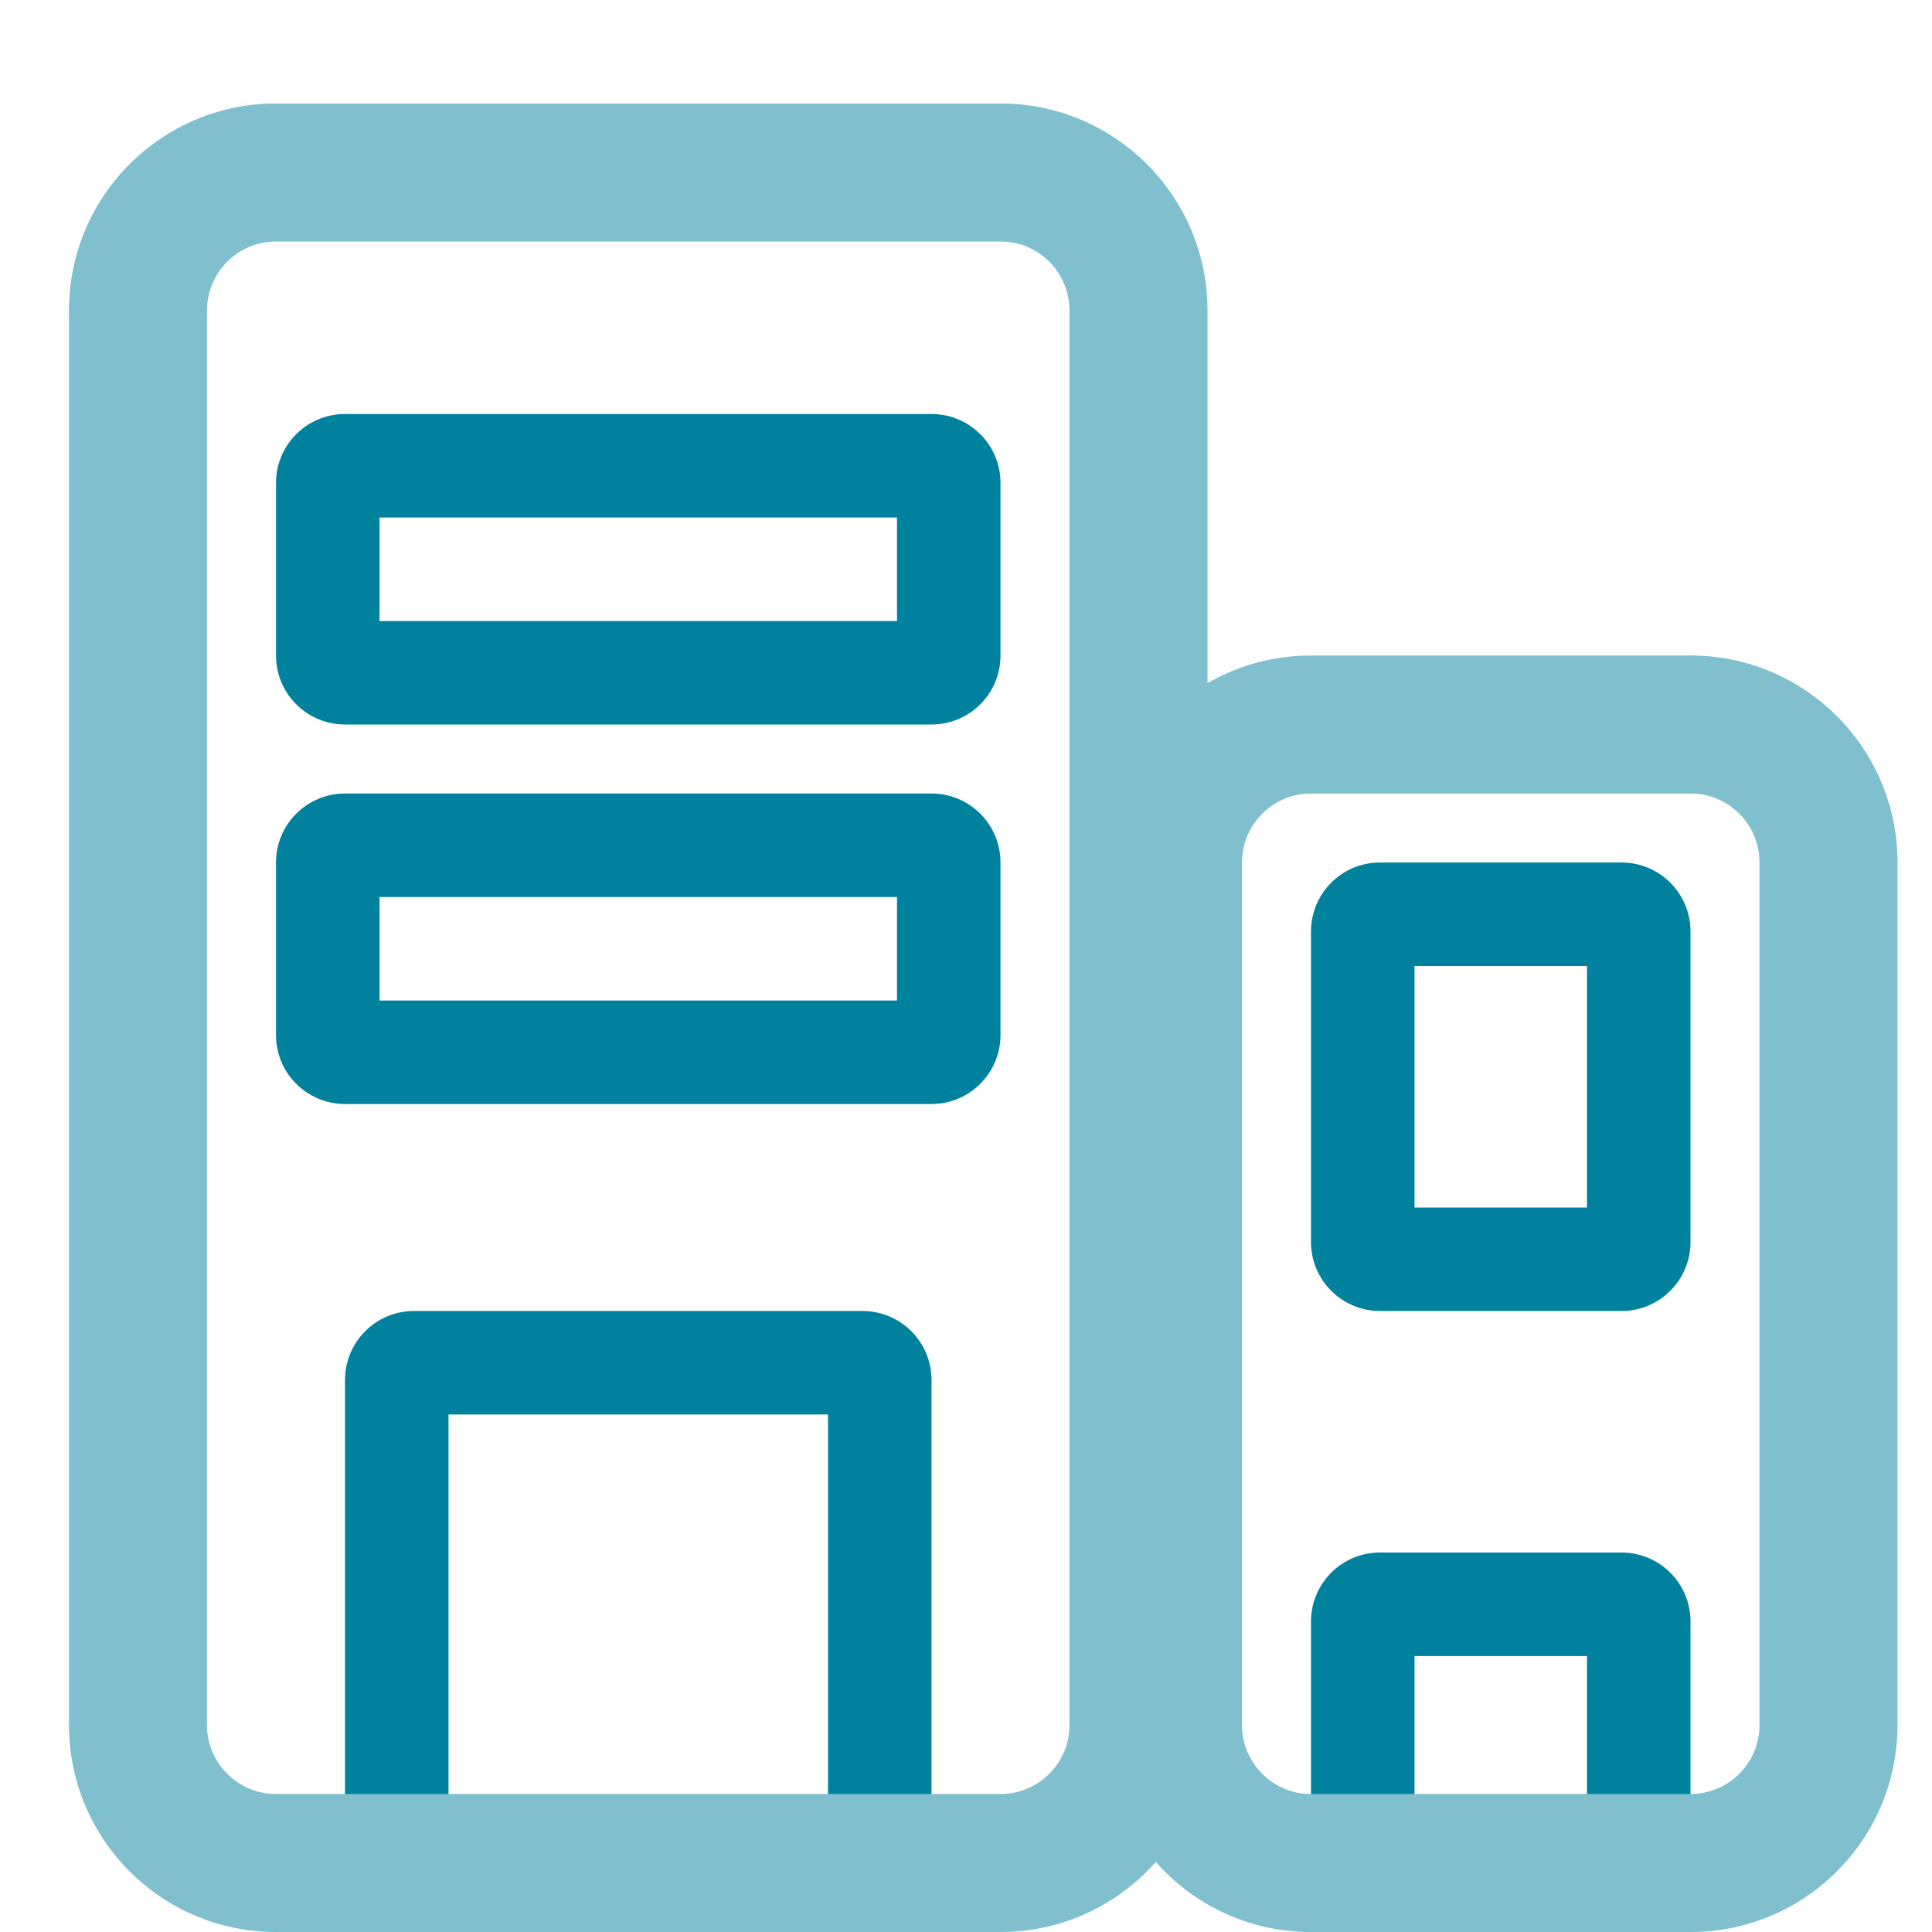
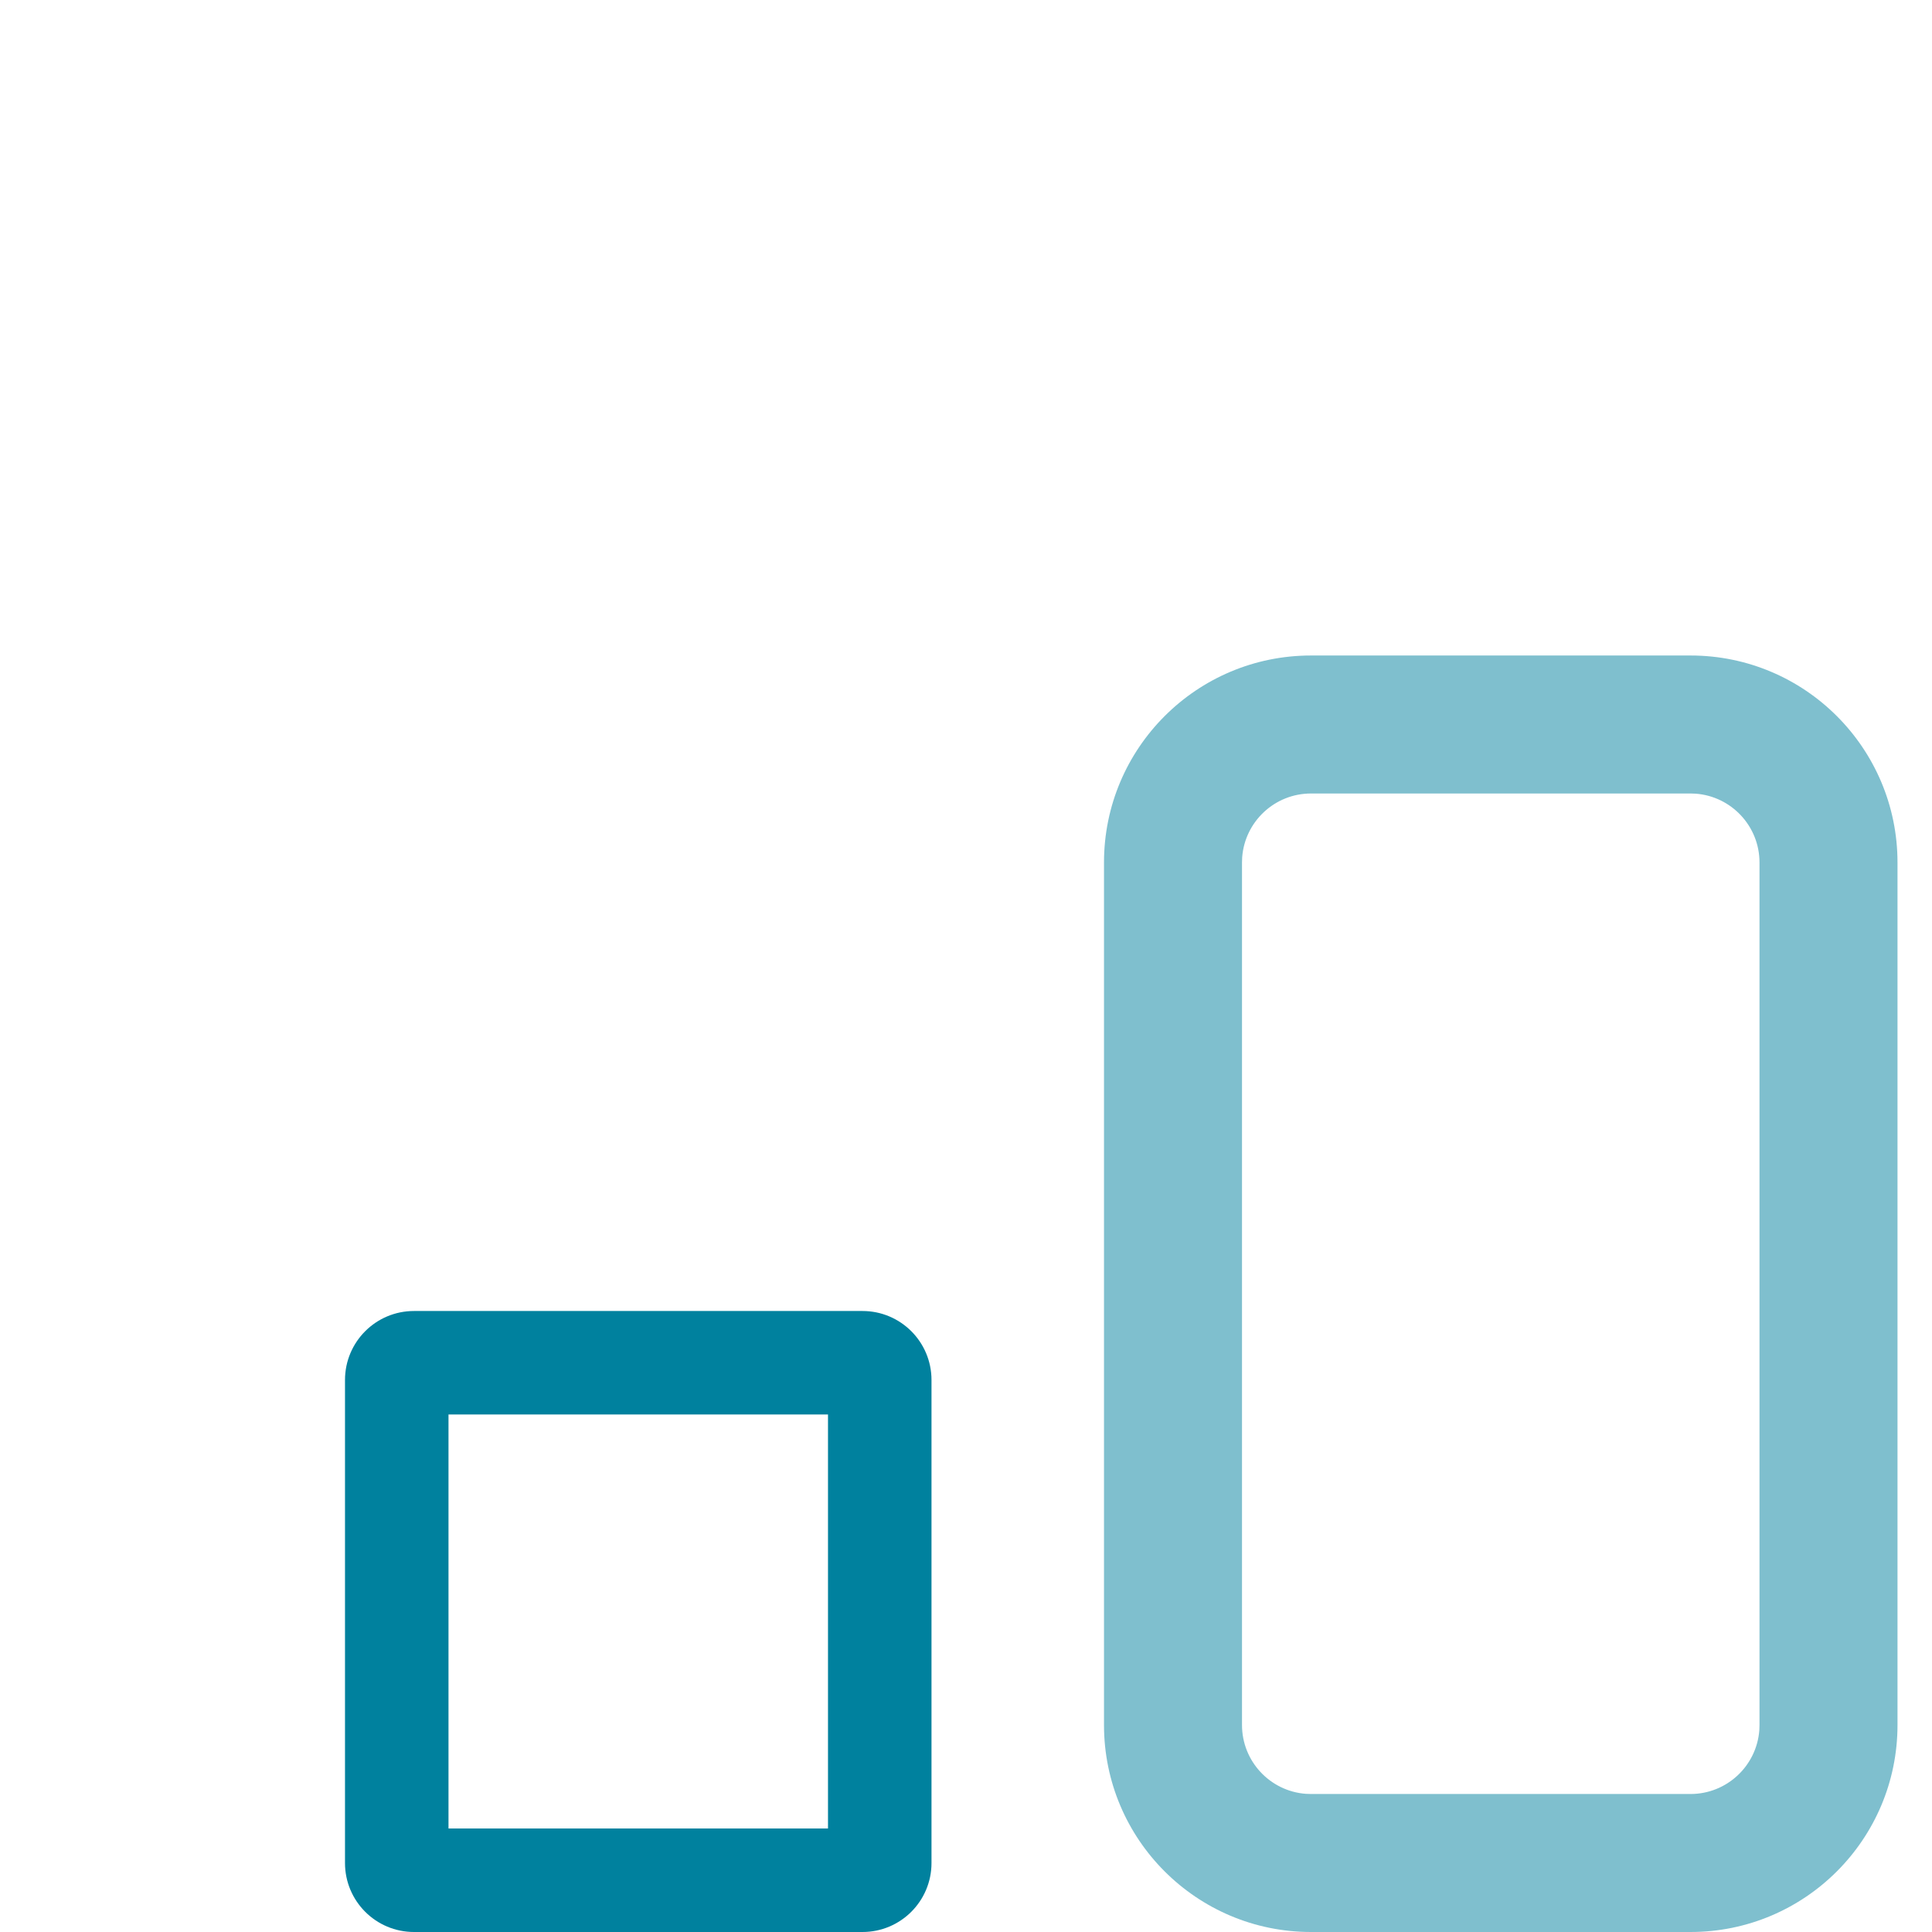
<svg xmlns="http://www.w3.org/2000/svg" width="56" height="56" viewBox="0 0 56 56">
  <g fill="none">
    <path fill="#00819E" d="M25 38c1.105 0 2 .895 2 2v14c0 1.105-.895 2-2 2H12c-1.105 0-2-.895-2-2V40c0-1.105.895-2 2-2h13zm-1 3H13v12h11V41z" />
-     <path fill="#7FBFCE" d="M29 3c3.314 0 6 2.686 6 6v41c0 3.314-2.686 6-6 6H8c-3.314 0-6-2.686-6-6V9c0-3.314 2.686-6 6-6h21zm0 4H8c-1.054 0-1.918.816-1.995 1.85L6 9v41c0 1.054.816 1.918 1.85 1.995L8 52h21c1.054 0 1.918-.816 1.995-1.85L31 50V9c0-1.054-.816-1.918-1.85-1.995L29 7z" />
-     <path fill="#00819E" d="M27 12c1.105 0 2 .895 2 2v5c0 1.105-.895 2-2 2H10c-1.105 0-2-.895-2-2v-5c0-1.105.895-2 2-2h17zm-1 3H11v3h15v-3zM27 23c1.105 0 2 .895 2 2v5c0 1.105-.895 2-2 2H10c-1.105 0-2-.895-2-2v-5c0-1.105.895-2 2-2h17zm-1 3H11v3h15v-3zM47 45c1.105 0 2 .895 2 2v7c0 1.105-.895 2-2 2h-7c-1.105 0-2-.895-2-2v-7c0-1.105.895-2 2-2h7zm-1 3h-5v5h5v-5z" />
    <path fill="#7FBFCE" d="M49 19c3.314 0 6 2.686 6 6v25c0 3.314-2.686 6-6 6H38c-3.314 0-6-2.686-6-6V25c0-3.314 2.686-6 6-6h11zm0 4H38c-1.054 0-1.918.816-1.995 1.85L36 25v25c0 1.054.816 1.918 1.85 1.995L38 52h11c1.054 0 1.918-.816 1.995-1.85L51 50V25c0-1.054-.816-1.918-1.85-1.995L49 23z" />
-     <path fill="#00819E" d="M47 25c1.105 0 2 .895 2 2v9c0 1.105-.895 2-2 2h-7c-1.105 0-2-.895-2-2v-9c0-1.105.895-2 2-2h7zm-1 3h-5v7h5v-7z" />
  </g>
</svg>